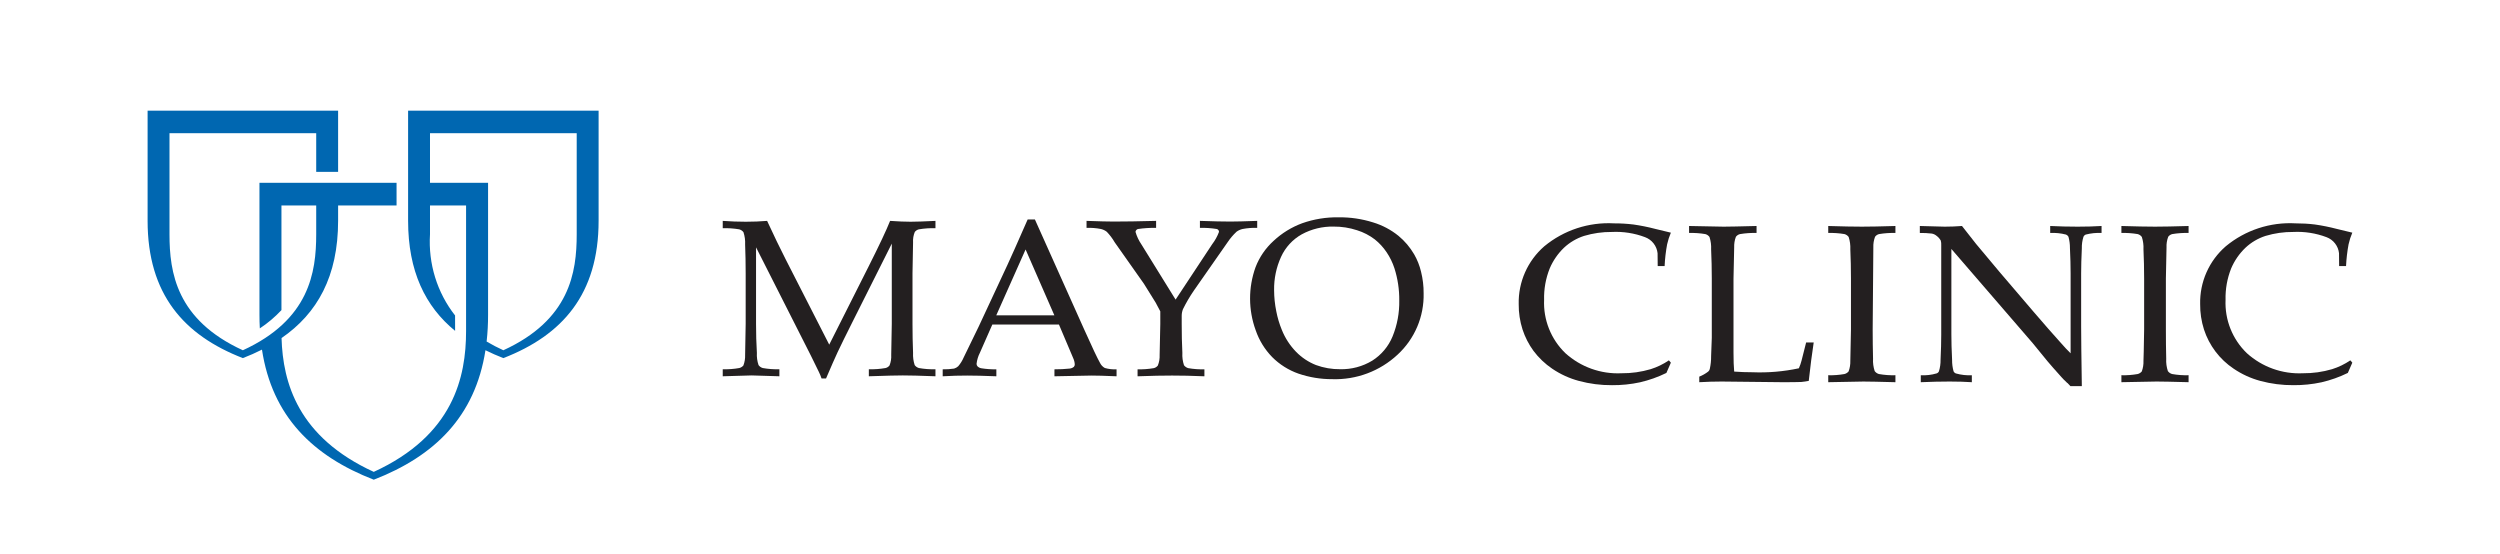
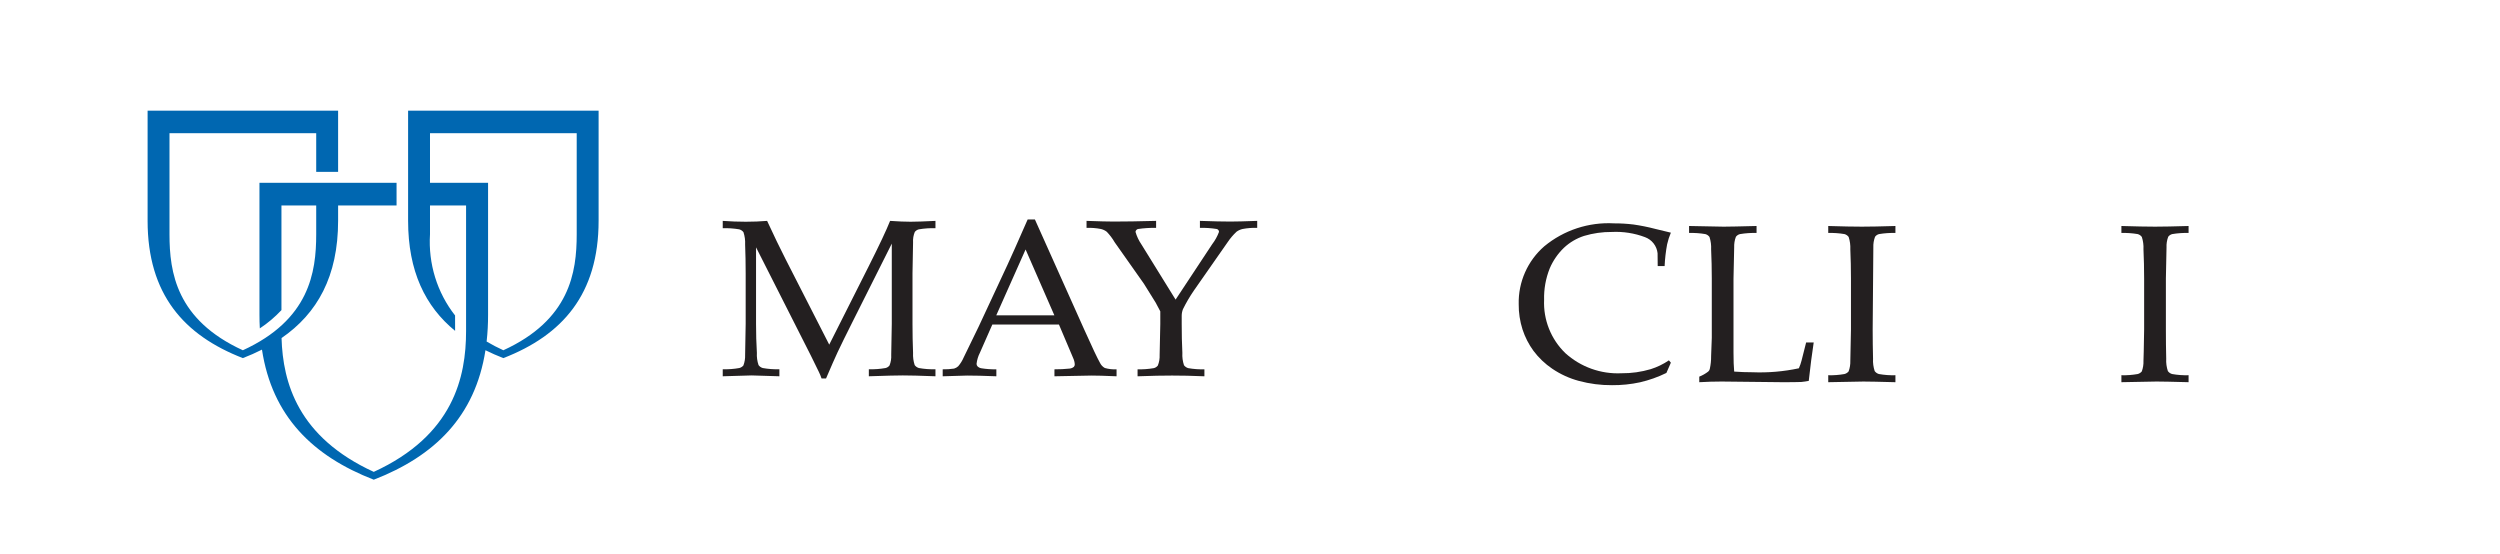
<svg xmlns="http://www.w3.org/2000/svg" width="271" height="60" viewBox="0 0 271 60" fill="none">
  <path d="M54.563 12H44.238V23.929C44.238 29.401 46.094 33.214 49.333 35.866L49.33 34.196C47.382 31.716 46.412 28.576 46.612 25.398V22.274H50.522V35.895C50.522 40.862 49.163 47.188 40.516 51.151C32.299 47.385 30.662 41.485 30.52 36.645C34.396 33.976 36.651 29.961 36.651 23.929V22.274H42.987V19.817H36.651V19.815H34.277V19.817H28.125V34.133C28.125 34.633 28.138 35.119 28.164 35.597V35.598C29.018 35.033 29.805 34.369 30.509 33.618V22.274H34.277V25.398C34.277 29.537 33.532 34.666 26.326 37.969C19.119 34.666 18.373 29.537 18.373 25.398V14.437H34.277V18.632H36.651V12H16V23.929C16 31.89 19.928 36.337 26.326 38.819C27.048 38.539 27.739 38.233 28.397 37.899C29.502 45.132 33.912 49.437 40.516 52C47.1 49.446 51.503 45.159 52.624 37.966C53.243 38.273 53.889 38.557 54.563 38.819C60.96 36.337 64.889 31.89 64.889 23.929V12H54.563ZM62.515 25.398C62.515 29.536 61.77 34.666 54.563 37.969C53.943 37.686 53.338 37.37 52.75 37.022C52.857 36.063 52.91 35.098 52.907 34.133V19.817H46.612V14.437H62.515V25.398Z" fill="#0067B1" />
  <path d="M184.201 41.431V40.829C184.547 40.691 184.873 40.506 185.169 40.279C185.254 40.208 185.314 40.111 185.339 40.003C185.443 39.534 185.493 39.054 185.486 38.573C185.534 37.487 185.558 36.842 185.558 36.632V30.202C185.558 29.126 185.534 28.066 185.486 27.031C185.509 26.576 185.449 26.121 185.31 25.687C185.2 25.535 185.041 25.425 184.86 25.376C184.277 25.277 183.686 25.236 183.095 25.253V24.497C185.115 24.546 186.36 24.571 186.843 24.571C187.373 24.571 188.562 24.546 190.411 24.497V25.253C189.809 25.236 189.207 25.277 188.613 25.376C188.438 25.419 188.282 25.521 188.173 25.666C188.033 26.034 187.969 26.426 187.985 26.819C187.972 26.979 187.948 28.104 187.912 30.204V38.234C187.912 39.073 187.936 39.755 187.985 40.28C188.931 40.329 189.035 40.352 189.968 40.352C191.655 40.421 193.345 40.276 194.997 39.922C195.116 39.656 195.212 39.381 195.285 39.099L195.785 37.124H196.605C196.423 38.306 196.244 39.694 196.069 41.288C195.801 41.341 195.532 41.38 195.26 41.406C194.829 41.423 194.164 41.431 193.268 41.431L186.627 41.358C185.833 41.358 185.021 41.383 184.201 41.431Z" fill="#231F20" />
  <path d="M205.464 40.675V41.431C203.705 41.383 202.552 41.359 201.998 41.359L198.181 41.431V40.675C198.771 40.692 199.362 40.648 199.943 40.544C200.117 40.498 200.273 40.4 200.389 40.263C200.525 39.895 200.588 39.504 200.575 39.113C200.584 38.945 200.607 37.813 200.644 35.715V30.197C200.644 29.121 200.621 28.064 200.575 27.029C200.596 26.574 200.535 26.12 200.395 25.687C200.284 25.535 200.124 25.425 199.943 25.375C199.361 25.277 198.771 25.236 198.181 25.253V24.498C199.751 24.547 200.97 24.57 201.826 24.57C202.651 24.57 203.861 24.547 205.464 24.498V25.253C204.87 25.236 204.276 25.277 203.69 25.375C203.515 25.418 203.361 25.521 203.256 25.667C203.117 26.034 203.054 26.426 203.07 26.818C203.058 26.975 203.038 28.101 202.998 30.197V35.715C202.998 36.803 203.013 37.858 203.038 38.886C203.012 39.34 203.073 39.796 203.217 40.227C203.329 40.38 203.489 40.492 203.671 40.544C204.263 40.649 204.864 40.693 205.464 40.675V40.675ZM203.07 26.818C203.058 26.975 203.038 28.101 202.998 30.197V35.715" fill="#231F20" />
-   <path d="M208.213 41.431V40.676C208.793 40.708 209.373 40.641 209.93 40.477C209.985 40.458 210.036 40.429 210.079 40.39C210.122 40.351 210.157 40.304 210.181 40.251C210.305 39.847 210.364 39.426 210.357 39.003C210.407 37.951 210.43 37.049 210.43 36.288V26.591C210.441 26.417 210.424 26.243 210.379 26.075C210.264 25.876 210.11 25.702 209.926 25.564C209.778 25.438 209.6 25.354 209.408 25.319C208.977 25.268 208.543 25.246 208.109 25.253V24.497C209.54 24.546 210.445 24.571 210.813 24.571C211.442 24.571 212.057 24.546 212.679 24.497C213.374 25.379 213.884 26.028 214.21 26.445L216.747 29.477L220.449 33.808C221.633 35.188 222.585 36.274 223.303 37.066C223.759 37.589 224.142 37.999 224.454 38.297V29.616C224.454 28.837 224.431 27.925 224.382 26.888C224.385 26.474 224.331 26.061 224.221 25.661C224.163 25.555 224.069 25.472 223.957 25.427C223.397 25.282 222.818 25.224 222.241 25.253V24.497C223.224 24.546 224.214 24.571 225.227 24.571C226.173 24.571 227.034 24.546 227.809 24.497V25.253C227.233 25.224 226.655 25.282 226.096 25.427C226.04 25.449 225.989 25.483 225.945 25.525C225.902 25.568 225.868 25.619 225.845 25.675C225.717 26.081 225.658 26.505 225.67 26.93C225.622 27.969 225.596 28.873 225.596 29.633V35.362C225.596 36.524 225.621 38.69 225.67 41.86H224.437L224.127 41.53C224.079 41.521 223.975 41.394 223.934 41.358C223.766 41.208 223.607 41.047 223.46 40.877C222.774 40.116 222.269 39.542 221.945 39.155L220.342 37.193L211.529 26.986V36.23C211.529 37.018 211.551 37.945 211.607 39.017C211.601 39.431 211.655 39.845 211.765 40.245C211.79 40.301 211.827 40.351 211.872 40.393C211.917 40.434 211.971 40.465 212.029 40.484C212.588 40.641 213.169 40.706 213.748 40.676V41.431C213.02 41.383 212.215 41.358 211.344 41.358C210.382 41.358 209.336 41.383 208.213 41.431Z" fill="#231F20" />
  <path d="M237.242 40.675V41.43C235.486 41.383 234.334 41.358 233.776 41.358L229.96 41.43V40.675C230.553 40.692 231.146 40.648 231.73 40.544C231.902 40.498 232.056 40.4 232.17 40.263C232.306 39.895 232.368 39.504 232.352 39.113C232.368 38.946 232.389 37.812 232.424 35.715V30.197C232.424 29.119 232.4 28.063 232.352 27.029C232.375 26.574 232.315 26.12 232.176 25.687C232.067 25.534 231.908 25.424 231.727 25.375C231.143 25.277 230.551 25.236 229.96 25.253V24.498C231.532 24.546 232.751 24.57 233.608 24.57C234.432 24.57 235.643 24.546 237.242 24.498V25.253C236.649 25.236 236.056 25.277 235.472 25.375C235.296 25.417 235.142 25.52 235.035 25.665C234.896 26.033 234.833 26.426 234.851 26.819C234.84 26.975 234.817 28.101 234.782 30.197V35.715C234.782 36.803 234.791 37.858 234.818 38.886C234.793 39.34 234.853 39.796 234.998 40.228C235.11 40.381 235.271 40.492 235.453 40.544C236.043 40.649 236.643 40.693 237.242 40.675Z" fill="#231F20" />
-   <path d="M254.991 39.313L254.506 40.425C253.596 40.872 252.638 41.212 251.65 41.441C250.653 41.656 249.634 41.76 248.614 41.752C247.401 41.762 246.193 41.607 245.022 41.292C243.991 41.014 243.014 40.567 242.131 39.968C240.609 38.952 239.475 37.453 238.91 35.712C238.627 34.823 238.488 33.895 238.497 32.962C238.471 31.779 238.706 30.604 239.185 29.521C239.665 28.438 240.377 27.475 241.272 26.699C243.39 24.945 246.092 24.057 248.837 24.211C249.54 24.209 250.243 24.25 250.94 24.335C251.732 24.449 252.516 24.607 253.29 24.809C254.218 25.042 254.781 25.177 254.991 25.22C254.815 25.631 254.679 26.058 254.583 26.495C254.44 27.269 254.349 28.052 254.311 28.838H253.561L253.549 27.446C253.506 27.059 253.357 26.692 253.117 26.385C252.878 26.078 252.558 25.843 252.193 25.708C251.044 25.275 249.818 25.083 248.592 25.144C247.574 25.135 246.56 25.279 245.585 25.572C244.771 25.834 244.026 26.273 243.404 26.858C242.742 27.492 242.216 28.253 241.858 29.096C241.427 30.179 241.221 31.338 241.25 32.504C241.204 33.574 241.384 34.642 241.781 35.638C242.178 36.633 242.781 37.533 243.551 38.278C245.212 39.782 247.4 40.566 249.638 40.461C250.709 40.47 251.776 40.321 252.804 40.017C253.504 39.796 254.169 39.474 254.777 39.062L254.991 39.313Z" fill="#231F20" />
  <path d="M181.122 39.314L180.637 40.426C179.728 40.872 178.771 41.212 177.784 41.441C176.786 41.657 175.766 41.761 174.745 41.753C173.532 41.762 172.324 41.608 171.153 41.292C170.122 41.015 169.145 40.568 168.262 39.969C167.483 39.442 166.798 38.79 166.234 38.038C165.716 37.331 165.314 36.546 165.042 35.713C164.758 34.824 164.618 33.896 164.628 32.963C164.602 31.779 164.837 30.605 165.316 29.522C165.795 28.44 166.506 27.476 167.4 26.699C169.52 24.947 172.222 24.059 174.968 24.212C175.671 24.209 176.373 24.251 177.071 24.336C177.863 24.45 178.647 24.608 179.421 24.81C180.346 25.043 180.915 25.178 181.122 25.221C180.948 25.633 180.811 26.059 180.714 26.495C180.57 27.269 180.48 28.052 180.445 28.839H179.695L179.681 27.446C179.639 27.059 179.489 26.692 179.249 26.385C179.01 26.078 178.689 25.844 178.324 25.709C177.175 25.275 175.949 25.083 174.723 25.144C173.705 25.136 172.691 25.28 171.715 25.572C170.901 25.834 170.155 26.274 169.531 26.859C168.872 27.494 168.347 28.255 167.989 29.096C167.557 30.179 167.35 31.339 167.381 32.504C167.334 33.575 167.515 34.643 167.912 35.638C168.308 36.634 168.912 37.534 169.682 38.279C171.342 39.783 173.531 40.567 175.769 40.461C176.84 40.471 177.907 40.322 178.935 40.018C179.635 39.797 180.3 39.475 180.908 39.062L181.122 39.314Z" fill="#231F20" />
  <path d="M78.345 24.737V23.944C79.215 24.005 80.046 24.036 80.84 24.036C81.647 24.036 82.417 24.005 83.155 23.944C83.888 25.531 84.557 26.918 85.162 28.103L89.889 37.358L94.159 28.882C95.32 26.576 96.095 24.93 96.486 23.944C97.361 24.005 98.103 24.036 98.709 24.036C99.263 24.036 100.159 24.005 101.404 23.944V24.737C100.801 24.719 100.198 24.76 99.603 24.86C99.429 24.902 99.274 25.003 99.163 25.145C99.015 25.505 98.951 25.895 98.976 26.284C98.967 26.442 98.949 27.56 98.915 29.639V35.109C98.915 36.187 98.935 37.235 98.976 38.252C98.952 38.702 99.013 39.152 99.154 39.58C99.267 39.733 99.429 39.845 99.613 39.896C100.204 40.002 100.804 40.045 101.404 40.026V40.788C99.731 40.722 98.551 40.696 97.864 40.696C97.309 40.696 96.084 40.722 94.182 40.788V40.026C94.787 40.045 95.392 40.001 95.989 39.896C96.161 39.856 96.314 39.758 96.423 39.618C96.57 39.255 96.634 38.862 96.608 38.471C96.619 38.304 96.639 37.186 96.669 35.103V26.41L92.371 34.974C91.699 36.307 91.173 37.387 90.788 38.198C90.513 38.787 90.098 39.73 89.542 41.028H89.058C88.975 40.78 88.875 40.538 88.759 40.304L87.909 38.569L81.955 26.81V35.103C81.955 36.18 81.984 37.23 82.046 38.249C82.02 38.699 82.082 39.151 82.227 39.578C82.339 39.733 82.502 39.846 82.687 39.896C83.28 40.002 83.883 40.045 84.486 40.026V40.788L81.478 40.696L78.345 40.788V40.026C78.945 40.045 79.545 40.001 80.136 39.896C80.311 39.853 80.468 39.756 80.584 39.618C80.722 39.253 80.786 38.864 80.771 38.474C80.78 38.308 80.802 37.189 80.831 35.109V29.639C80.831 28.571 80.811 27.524 80.771 26.497C80.794 26.047 80.733 25.597 80.592 25.169C80.478 25.018 80.316 24.909 80.133 24.86C79.543 24.761 78.944 24.72 78.345 24.737" fill="#231F20" />
-   <path d="M104.844 40.711C105.548 40.711 106.597 40.732 108.005 40.789V40.034C107.463 40.044 106.92 40.006 106.384 39.922C106.224 39.897 106.076 39.823 105.961 39.709C105.894 39.635 105.857 39.538 105.859 39.438C105.907 39.018 106.03 38.611 106.223 38.235L107.568 35.18H114.79L116.335 38.823C116.434 39.035 116.492 39.265 116.505 39.499C116.507 39.55 116.498 39.6 116.48 39.648C116.461 39.695 116.433 39.738 116.398 39.774C116.283 39.869 116.144 39.93 115.996 39.95C115.433 40.009 114.868 40.038 114.302 40.034V40.789L118.315 40.711C118.83 40.711 119.738 40.732 121.035 40.789V40.034C120.607 40.057 120.177 40.008 119.764 39.89C119.54 39.767 119.36 39.578 119.247 39.349C118.962 38.849 118.387 37.635 117.523 35.706L112.184 23.791H111.398C110.28 26.338 109.554 27.977 109.209 28.708L106.088 35.404C105.152 37.343 104.611 38.458 104.462 38.749C104.315 39.096 104.114 39.418 103.869 39.703C103.741 39.82 103.587 39.907 103.421 39.956C103.013 40.017 102.6 40.043 102.188 40.034V40.789C103.151 40.732 104.036 40.711 104.844 40.711ZM111.174 27.043L114.292 34.18H107.996L111.174 27.043Z" fill="#231F20" />
+   <path d="M104.844 40.711C105.548 40.711 106.597 40.732 108.005 40.789V40.034C107.463 40.044 106.92 40.006 106.384 39.922C106.224 39.897 106.076 39.823 105.961 39.709C105.894 39.635 105.857 39.538 105.859 39.438C105.907 39.018 106.03 38.611 106.223 38.235L107.568 35.18H114.79L116.335 38.823C116.434 39.035 116.492 39.265 116.505 39.499C116.507 39.55 116.498 39.6 116.48 39.648C116.461 39.695 116.433 39.738 116.398 39.774C116.283 39.869 116.144 39.93 115.996 39.95C115.433 40.009 114.868 40.038 114.302 40.034V40.789L118.315 40.711C118.83 40.711 119.738 40.732 121.035 40.789V40.034C120.607 40.057 120.177 40.008 119.764 39.89C119.54 39.767 119.36 39.578 119.247 39.349C118.962 38.849 118.387 37.635 117.523 35.706L112.184 23.791H111.398C110.28 26.338 109.554 27.977 109.209 28.708L106.088 35.404C105.152 37.343 104.611 38.458 104.462 38.749C104.315 39.096 104.114 39.418 103.869 39.703C103.741 39.82 103.587 39.907 103.421 39.956C103.013 40.017 102.6 40.043 102.188 40.034V40.789ZM111.174 27.043L114.292 34.18H107.996L111.174 27.043Z" fill="#231F20" />
  <path d="M131.399 26.476C131.711 26.069 131.961 25.618 132.14 25.138C132.141 25.067 132.119 24.998 132.077 24.942C132.035 24.885 131.975 24.844 131.906 24.825C131.3 24.727 130.685 24.685 130.071 24.701V23.943C131.609 23.994 132.514 24.017 133.37 24.017C134.195 24.017 134.647 23.994 136.281 23.943V24.701C135.744 24.683 135.208 24.724 134.681 24.825C134.453 24.879 134.237 24.977 134.046 25.114C133.677 25.458 133.349 25.844 133.069 26.264L129.42 31.491C128.977 32.136 128.58 32.812 128.233 33.514C128.144 33.741 128.098 33.982 128.097 34.225V35.127C128.097 36.201 128.117 37.248 128.169 38.261C128.143 38.711 128.202 39.162 128.344 39.59C128.457 39.742 128.616 39.852 128.798 39.905C129.379 40.008 129.969 40.051 130.558 40.033V40.79C129.207 40.731 128.038 40.71 127.055 40.71C126.111 40.71 124.861 40.731 123.312 40.79V40.033C123.903 40.05 124.495 40.007 125.078 39.905C125.249 39.863 125.4 39.764 125.508 39.626C125.655 39.264 125.722 38.876 125.704 38.486C125.713 38.32 125.737 37.201 125.776 35.127V33.75C125.6 33.396 125.431 33.078 125.269 32.796C125.152 32.598 124.73 31.92 124.003 30.761L120.832 26.264C120.591 25.846 120.298 25.459 119.961 25.114C119.779 24.977 119.571 24.879 119.35 24.825C118.834 24.723 118.307 24.681 117.781 24.701V23.943C119.415 23.994 119.905 24.017 120.727 24.017C121.588 24.017 123.782 23.994 125.322 23.943V24.701C124.664 24.688 124.005 24.73 123.353 24.825C123.283 24.844 123.219 24.885 123.172 24.941C123.125 24.996 123.096 25.065 123.089 25.138C123.227 25.614 123.439 26.066 123.718 26.476L127.434 32.478L131.399 26.476Z" fill="#231F20" />
-   <path d="M138.868 27.841C139.336 26.812 140.12 25.958 141.105 25.404C142.166 24.826 143.36 24.535 144.568 24.562C145.433 24.555 146.293 24.69 147.114 24.961C147.806 25.178 148.455 25.514 149.031 25.953C149.522 26.346 149.95 26.811 150.301 27.332C150.668 27.874 150.956 28.465 151.159 29.088C151.515 30.212 151.691 31.387 151.68 32.566C151.706 33.906 151.459 35.236 150.952 36.476C150.507 37.555 149.739 38.471 148.752 39.095C147.706 39.73 146.499 40.051 145.275 40.022C144.381 40.032 143.491 39.879 142.651 39.571C141.842 39.251 141.109 38.765 140.5 38.144C139.831 37.457 139.305 36.646 138.949 35.756C138.682 35.107 138.481 34.433 138.349 33.744C138.195 32.991 138.115 32.224 138.113 31.454C138.092 30.209 138.35 28.974 138.868 27.841ZM136.118 35.804C136.49 36.889 137.098 37.878 137.897 38.701C138.701 39.509 139.678 40.125 140.754 40.502C141.927 40.902 143.158 41.105 144.397 41.101C147.024 41.191 149.58 40.234 151.502 38.44C152.417 37.596 153.142 36.567 153.628 35.421C154.114 34.276 154.35 33.039 154.321 31.795C154.327 31.005 154.233 30.218 154.041 29.451C153.883 28.786 153.63 28.147 153.287 27.556C152.843 26.798 152.27 26.123 151.593 25.564C150.778 24.905 149.843 24.411 148.84 24.108C147.633 23.727 146.372 23.541 145.107 23.558C143.762 23.534 142.424 23.751 141.156 24.2C140.006 24.624 138.952 25.274 138.056 26.111C137.189 26.897 136.519 27.876 136.099 28.968C135.305 31.179 135.312 33.598 136.118 35.804" fill="#231F20" />
</svg>